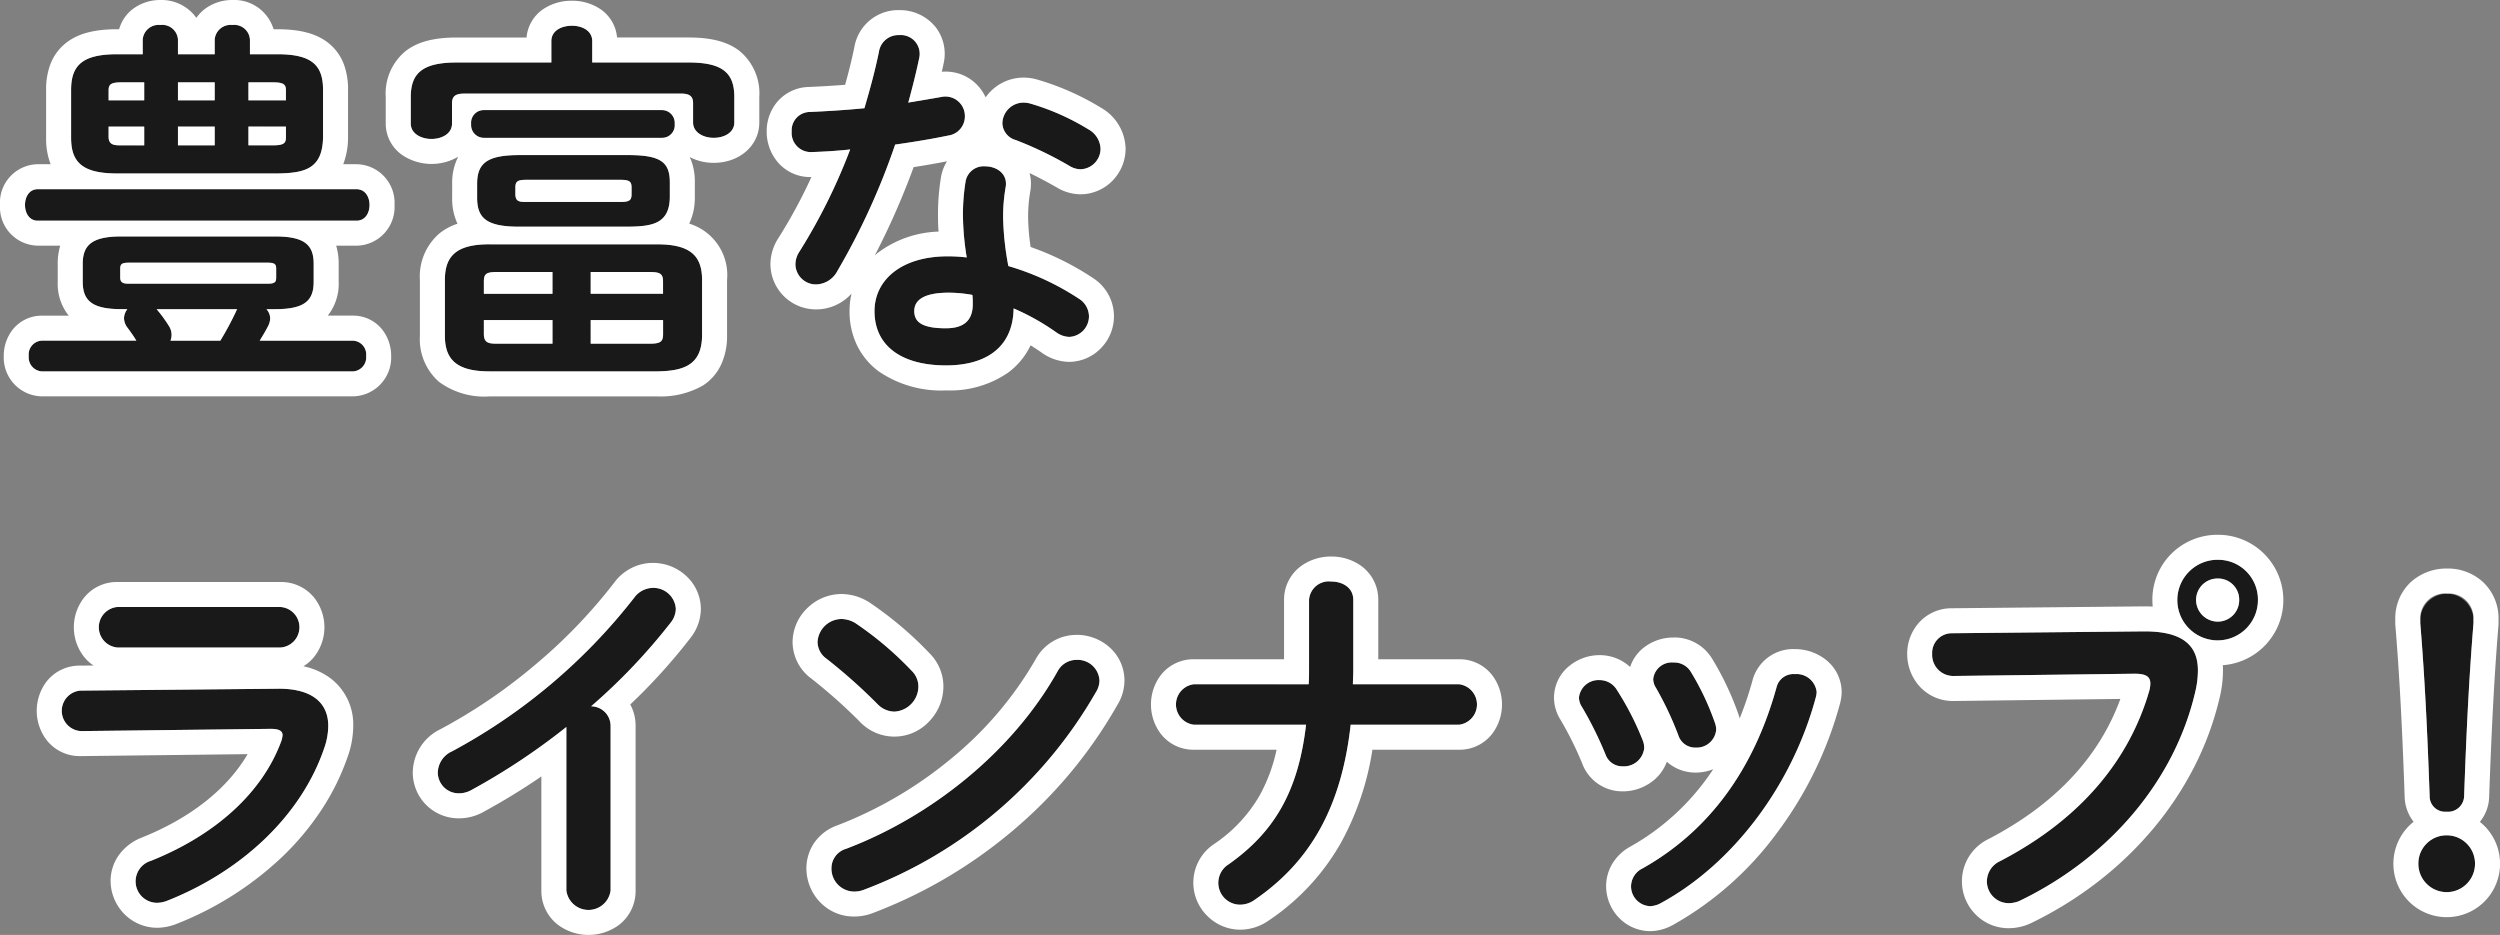
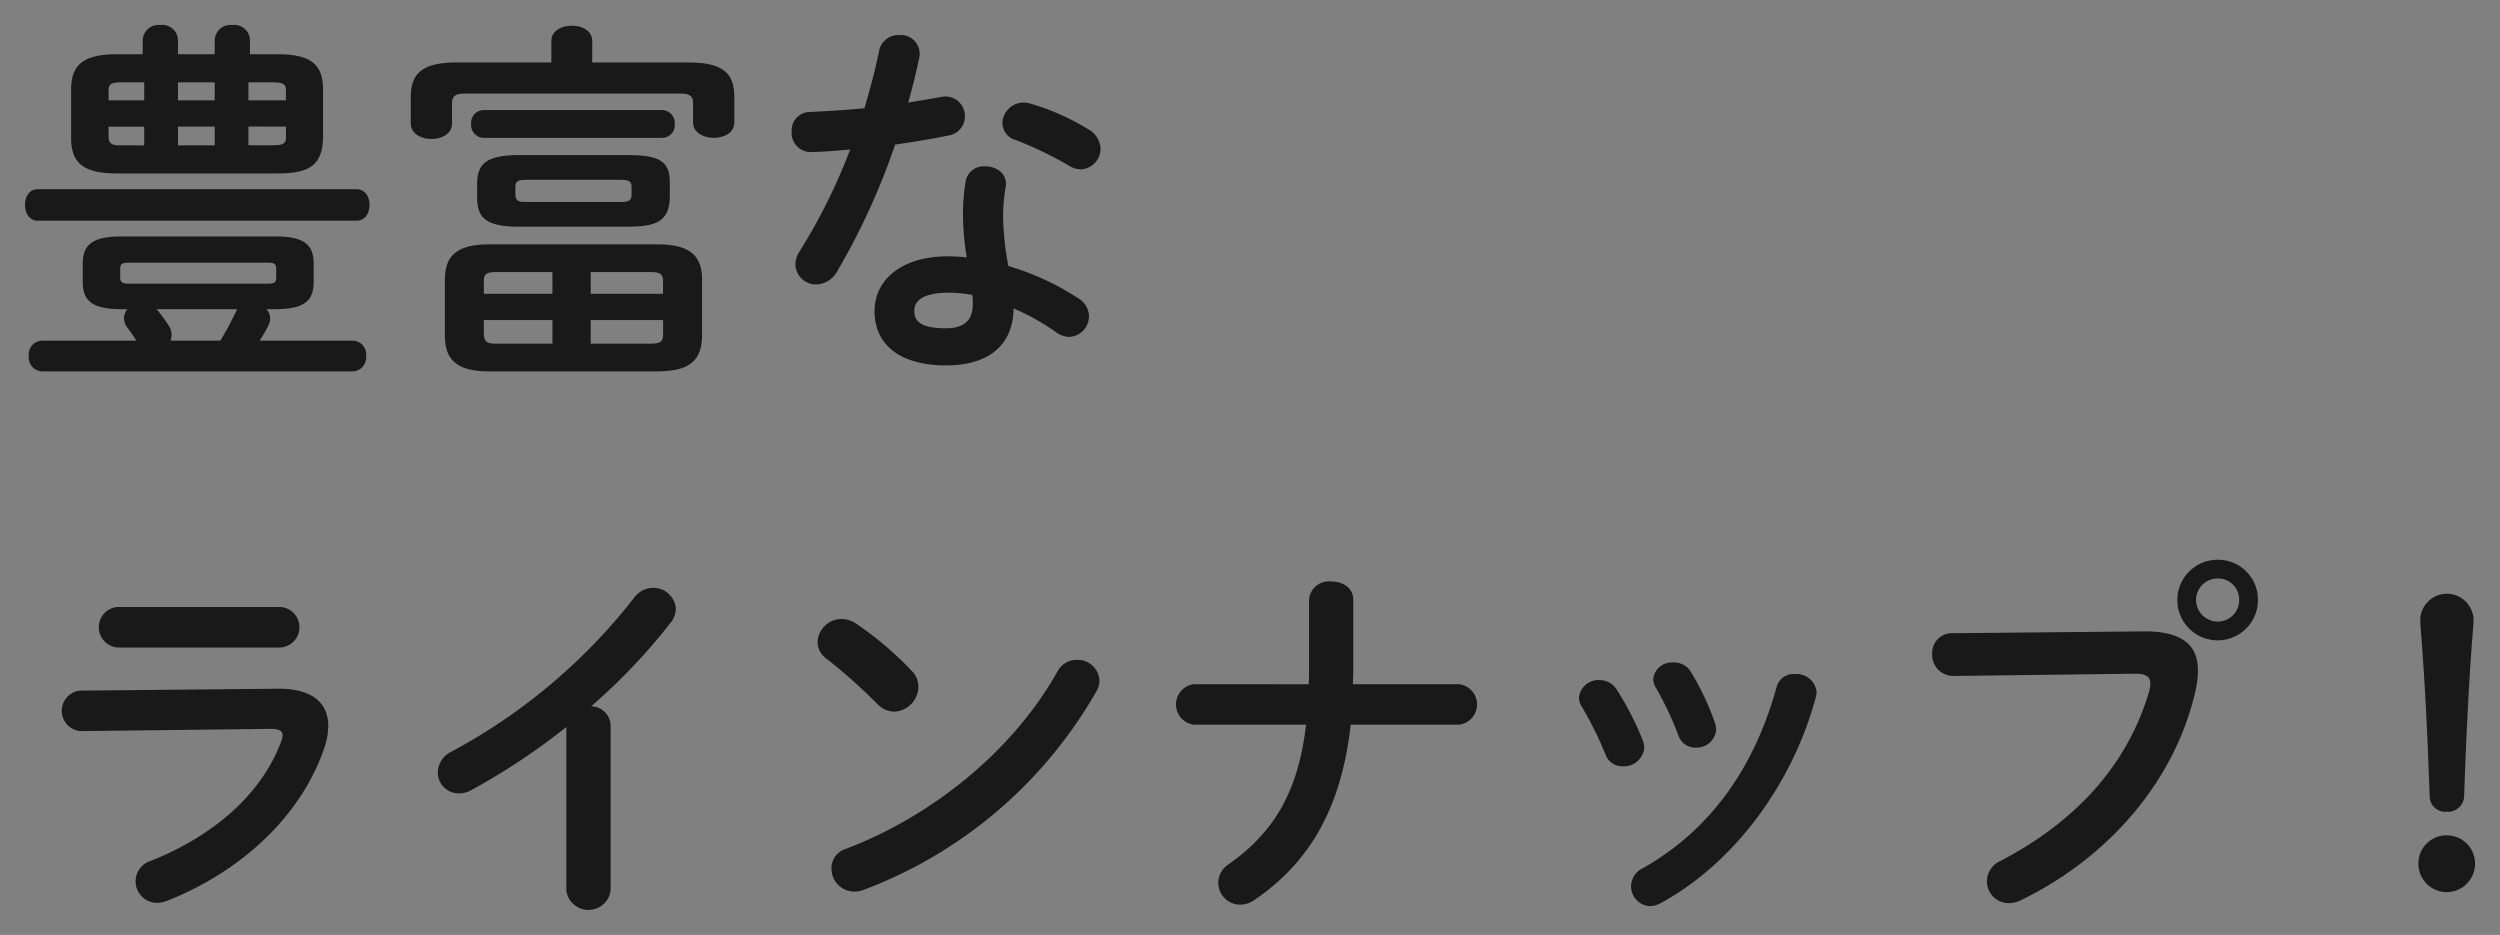
<svg xmlns="http://www.w3.org/2000/svg" width="300.075" height="112.22" viewBox="0 0 300.075 112.22">
  <rect x="0" y="0" width="300.075" height="112.22" fill="#808080" stroke="none" />
  <g transform="translate(-7282 -1956.535)">
    <path id="パス_48049" data-name="パス 48049" d="M15.93,4.99H12.87c-4.14,0-5.535,1.3-5.535,4.275v5.76c0,2.97,1.4,4.275,5.535,4.275H32.085c3.285-.045,5.4-.54,5.49-4.275V9.265c0-2.97-1.35-4.275-5.49-4.275H28.8V3.235A1.881,1.881,0,0,0,26.685,1.48,1.905,1.905,0,0,0,24.57,3.235V4.99H20.16V3.235A1.881,1.881,0,0,0,18.045,1.48,1.905,1.905,0,0,0,15.93,3.235ZM13.365,15.925c-.765,0-1.485,0-1.53-.945v-1.3H16.11v2.25Zm-1.53-5.4V9.31c0-.72.315-.945,1.53-.945H16.11v2.16Zm8.325-2.16h4.41v2.16H20.16Zm8.46,0h2.925c1.26,0,1.575.225,1.575.945v1.215h-4.5Zm4.5,5.31v1.3c0,.72-.315.945-1.575.945H28.62v-2.25Zm-12.96,2.25v-2.25h4.41v2.25ZM14.085,35.59a1.876,1.876,0,0,0-.405,1.08,1.918,1.918,0,0,0,.405,1.125,18.72,18.72,0,0,1,1.08,1.575H3.825A1.663,1.663,0,0,0,2.25,41.215,1.687,1.687,0,0,0,3.825,43.06h37.35a1.687,1.687,0,0,0,1.575-1.845,1.663,1.663,0,0,0-1.575-1.845H29.97c.36-.585.72-1.17,1.035-1.8a2.2,2.2,0,0,0,.225-.855,1.683,1.683,0,0,0-.45-1.125h1.035c3.51,0,4.635-.99,4.635-3.285v-2.16c0-2.3-1.125-3.285-4.635-3.285H13.365c-3.465,0-4.635.99-4.635,3.285v2.16c0,2.295,1.17,3.285,4.635,3.285Zm.18-3.06c-.54,0-1.035-.045-1.035-.72V30.73c0-.54.18-.72,1.035-.72h16.65c.855,0,1.035.18,1.035.72v1.08c0,.54-.18.72-1.035.72ZM27.27,35.59a2.672,2.672,0,0,0-.18.36,36.731,36.731,0,0,1-1.845,3.42H19.26a1.865,1.865,0,0,0,.135-.72,1.957,1.957,0,0,0-.315-1.035,16.732,16.732,0,0,0-1.485-2.025ZM41.58,24.97c1.08,0,1.575-.945,1.575-1.89s-.495-1.89-1.575-1.89H3.33c-1.035,0-1.53.945-1.53,1.89s.5,1.89,1.53,1.89ZM77.67,43.06c3.15-.045,5.355-.72,5.4-4.275v-6.7c0-2.925-1.44-4.275-5.4-4.275H57.555c-3.915,0-5.355,1.35-5.355,4.275v6.7c0,2.88,1.44,4.275,5.355,4.275Zm-7.965-3.33V36.9H78.39V38.56c0,.9-.27,1.17-1.575,1.17Zm-11.3,0c-.945,0-1.53-.09-1.53-1.17V36.9h8.235V39.73Zm-1.53-5.985v-1.44c0-.9.225-1.17,1.53-1.17h6.7v2.61Zm12.825-2.61h7.11c1.3,0,1.575.27,1.575,1.17v1.44H69.705Zm4.5-5.445c2.745-.045,4.95-.27,4.995-3.51v-1.8c0-2.43-1.08-3.285-4.995-3.285H61.11c-3.915,0-5.04,1.035-5.04,3.465v1.665c0,2.43,1.125,3.465,5.04,3.465ZM61.92,22.72c-.765,0-1.26-.045-1.26-.945V21.01c0-.72.225-.945,1.26-.945H73.305c1.08,0,1.305.225,1.305.945v.765c0,.72-.225.945-1.305.945ZM64.98,5.98H53.64c-4.1,0-5.535,1.26-5.535,4.14v3.195c0,1.215,1.26,1.845,2.475,1.845,1.26,0,2.475-.63,2.475-1.845v-2.43c0-.81.36-1.17,1.485-1.17H80.55c1.08,0,1.44.36,1.44,1.17V13.18c0,1.215,1.26,1.845,2.475,1.845,1.26,0,2.475-.63,2.475-1.845V10.12c0-2.88-1.4-4.14-5.49-4.14H69.885V3.415c0-1.26-1.215-1.845-2.43-1.845-1.26,0-2.475.585-2.475,1.845Zm-8.145,5.715A1.514,1.514,0,0,0,55.35,13.36a1.538,1.538,0,0,0,1.485,1.665H78.3a1.514,1.514,0,0,0,1.485-1.665A1.538,1.538,0,0,0,78.3,11.695ZM120.465,35.5a27.9,27.9,0,0,1,5.13,2.88,2.869,2.869,0,0,0,1.53.54,2.479,2.479,0,0,0,2.385-2.475,2.528,2.528,0,0,0-1.215-2.115,31.312,31.312,0,0,0-8.46-3.915,34.217,34.217,0,0,1-.63-5.85,20.784,20.784,0,0,1,.315-3.69c.225-1.575-1.125-2.43-2.475-2.43a2.2,2.2,0,0,0-2.34,1.8,24.435,24.435,0,0,0-.315,4.365,32.747,32.747,0,0,0,.45,4.77,20.05,20.05,0,0,0-2.25-.135c-5.76,0-8.82,2.97-8.82,6.57,0,4.185,3.24,6.525,8.6,6.525C116.685,42.34,120.375,40.54,120.465,35.5Zm-8.1,2.385c-2.925,0-3.825-.765-3.825-2.07,0-1.215.99-2.2,4.14-2.2a15.861,15.861,0,0,1,2.835.27,9.038,9.038,0,0,1,.045,1.125C115.56,36.985,114.435,37.885,112.365,37.885Zm-9.81-26.415c-2.295.225-4.545.36-6.57.45a2.2,2.2,0,0,0-2.16,2.34,2.3,2.3,0,0,0,2.34,2.475c1.395-.045,3.015-.135,4.68-.315A68.958,68.958,0,0,1,94.77,28.66a2.8,2.8,0,0,0-.495,1.575,2.46,2.46,0,0,0,2.52,2.385A2.975,2.975,0,0,0,99.315,31a82.681,82.681,0,0,0,6.93-15.165c2.2-.315,4.41-.675,6.345-1.08a2.314,2.314,0,0,0,2.025-2.3,2.34,2.34,0,0,0-2.835-2.34c-1.26.225-2.61.45-3.96.675.5-1.8.945-3.6,1.305-5.31a2.261,2.261,0,0,0-2.385-2.79,2.35,2.35,0,0,0-2.43,1.935C103.86,6.88,103.23,9.175,102.555,11.47Zm19.98-.54a3.058,3.058,0,0,0-.855-.135,2.545,2.545,0,0,0-2.565,2.475,2.173,2.173,0,0,0,1.62,2.025A43.972,43.972,0,0,1,127.17,18.4a2.6,2.6,0,0,0,1.35.405A2.48,2.48,0,0,0,130.9,16.33a2.793,2.793,0,0,0-1.485-2.34A28.49,28.49,0,0,0,122.535,10.93ZM12.87,71.34a2.441,2.441,0,0,0,0,4.86H32.49a2.437,2.437,0,0,0,0-4.86ZM8.415,81.375a2.438,2.438,0,0,0,.09,4.86l22.77-.27c.99,0,1.44.225,1.44.765a2.888,2.888,0,0,1-.225.9c-2.25,5.94-7.7,11.025-15.57,14.175a2.573,2.573,0,0,0,.765,5.04,3.567,3.567,0,0,0,1.125-.225c8.82-3.465,16.155-10.125,18.945-18.45A8.115,8.115,0,0,0,38.2,85.6c0-2.745-1.935-4.5-6.075-4.455ZM66.78,105.36a2.676,2.676,0,0,0,5.31,0V85.6a2.352,2.352,0,0,0-2.34-2.34A70.985,70.985,0,0,0,79.29,73.23a2.761,2.761,0,0,0,.63-1.665,2.685,2.685,0,0,0-2.745-2.52,2.815,2.815,0,0,0-2.25,1.17,69.278,69.278,0,0,1-21.87,18.45,2.86,2.86,0,0,0-1.71,2.52,2.505,2.505,0,0,0,2.475,2.52,3.046,3.046,0,0,0,1.575-.4A79.165,79.165,0,0,0,66.78,85.74Zm34.83-32a3.272,3.272,0,0,0-1.8-.585,2.908,2.908,0,0,0-2.88,2.745,2.5,2.5,0,0,0,1.08,2.025A65.8,65.8,0,0,1,104.13,83a2.854,2.854,0,0,0,2.025.9,3.043,3.043,0,0,0,2.88-2.97,2.655,2.655,0,0,0-.81-1.935A40.407,40.407,0,0,0,101.61,73.365Zm24.12,5.715c-5.4,9.63-15.165,17.415-25.38,21.285A2.429,2.429,0,0,0,98.6,102.75a2.744,2.744,0,0,0,2.7,2.745,3.182,3.182,0,0,0,1.215-.225A54.045,54.045,0,0,0,130.32,81.6a2.684,2.684,0,0,0,.45-1.44,2.617,2.617,0,0,0-2.745-2.475A2.561,2.561,0,0,0,125.73,79.08Zm16.38,1.53a2.447,2.447,0,0,0,0,4.86h13.455c-.945,8.1-3.87,12.915-9.27,16.74a2.62,2.62,0,0,0,1.4,4.86,3.008,3.008,0,0,0,1.71-.585c6.57-4.5,10.4-10.98,11.52-21.015h13.005a2.447,2.447,0,0,0,0-4.86H161.19c0-.54.045-1.035.045-1.575v-8.55c0-1.485-1.305-2.205-2.655-2.205a2.379,2.379,0,0,0-2.655,2.205V78.63c0,.675,0,1.35-.045,1.98Zm50.76.675a2.4,2.4,0,0,0-2.07-1.17,2.35,2.35,0,0,0-2.475,2.07,1.99,1.99,0,0,0,.315,1.08,43.578,43.578,0,0,1,2.88,5.805,2.133,2.133,0,0,0,2.07,1.395,2.445,2.445,0,0,0,2.565-2.2,2.548,2.548,0,0,0-.135-.81A34.592,34.592,0,0,0,192.87,81.285Zm8.91-2.115A2.328,2.328,0,0,0,199.665,78a2.238,2.238,0,0,0-2.43,1.98,1.957,1.957,0,0,0,.315,1.035,39.443,39.443,0,0,1,2.7,5.715,2.122,2.122,0,0,0,2.07,1.485,2.352,2.352,0,0,0,2.475-2.16,2.5,2.5,0,0,0-.135-.765A31.61,31.61,0,0,0,201.78,79.17Zm10.26,1.8c-2.7,9.765-8.01,17.19-16.065,21.735a2.421,2.421,0,0,0-1.4,2.16,2.383,2.383,0,0,0,2.295,2.385,2.835,2.835,0,0,0,1.26-.36c8.64-4.68,15.795-14.13,18.63-24.75a3.1,3.1,0,0,0,.09-.585,2.42,2.42,0,0,0-2.61-2.16A2.084,2.084,0,0,0,212.04,80.97Zm52.965-15.3a4.838,4.838,0,1,0,4.815,4.815A4.774,4.774,0,0,0,265.005,65.67Zm0,2.25a2.536,2.536,0,0,1,2.565,2.565,2.574,2.574,0,0,1-2.565,2.61,2.612,2.612,0,0,1-2.61-2.61A2.574,2.574,0,0,1,265.005,67.92Zm-31.9,6.57a2.359,2.359,0,0,0-2.385,2.475,2.536,2.536,0,0,0,2.61,2.655l21.69-.27c1.305,0,1.89.315,1.89,1.17a3.638,3.638,0,0,1-.135.9c-2.34,8.055-7.965,15.255-17.91,20.43a2.685,2.685,0,0,0-1.575,2.385,2.621,2.621,0,0,0,2.61,2.655,3.255,3.255,0,0,0,1.485-.36C252,101.355,259.83,92.175,262.3,81.51a11.053,11.053,0,0,0,.315-2.565c0-3.015-1.845-4.725-6.57-4.68Zm56.2-1.215c.54,6.57.855,13.095,1.125,20.745a1.856,1.856,0,0,0,2.025,1.89,1.932,1.932,0,0,0,2.115-1.89c.27-7.65.585-14.175,1.125-20.745v-.5a3.2,3.2,0,0,0-6.39,0Zm3.15,25.47a3.38,3.38,0,0,0-3.375,3.42,3.4,3.4,0,0,0,6.8,0A3.39,3.39,0,0,0,292.455,98.745Z" transform="translate(7283.2 1958.055)" fill="#191919" />
-     <path id="パス_48049_-_アウトライン" data-name="パス 48049 - アウトライン" d="M18.045,1.48A1.905,1.905,0,0,0,15.93,3.235V4.99H12.87c-4.14,0-5.535,1.305-5.535,4.275v5.76c0,2.97,1.395,4.275,5.535,4.275H32.085c3.285-.045,5.4-.54,5.49-4.275V9.265c0-2.97-1.35-4.275-5.49-4.275H28.8V3.235A1.881,1.881,0,0,0,26.685,1.48,1.905,1.905,0,0,0,24.57,3.235V4.99H20.16V3.235A1.881,1.881,0,0,0,18.045,1.48M16.11,10.525H11.835V9.31c0-.72.315-.945,1.53-.945H16.11v2.16m8.46,0H20.16V8.365h4.41v2.16m8.55,0h-4.5V8.365h2.925c1.26,0,1.575.225,1.575.945v1.215m-17.01,5.4H13.365c-.765,0-1.485,0-1.53-.945V13.675H16.11v2.25m8.46,0H20.16v-2.25h4.41v2.25m6.975,0H28.62v-2.25h4.5V14.98c0,.72-.315.945-1.575.945M67.455,1.57c-1.26,0-2.475.585-2.475,1.845V5.98H53.64c-4.1,0-5.535,1.26-5.535,4.14v3.195c0,1.215,1.26,1.845,2.475,1.845,1.26,0,2.475-.63,2.475-1.845v-2.43c0-.81.36-1.17,1.485-1.17H80.55c1.08,0,1.44.36,1.44,1.17V13.18c0,1.215,1.26,1.845,2.475,1.845,1.26,0,2.475-.63,2.475-1.845V10.12c0-2.88-1.395-4.14-5.49-4.14H69.885V3.415c0-1.26-1.215-1.845-2.43-1.845M106.74,2.695a2.35,2.35,0,0,0-2.43,1.935c-.45,2.25-1.08,4.545-1.755,6.84-2.295.225-4.545.36-6.57.45a2.2,2.2,0,0,0-2.16,2.34,2.3,2.3,0,0,0,2.34,2.475c1.4-.045,3.015-.135,4.68-.315A68.959,68.959,0,0,1,94.77,28.66a2.8,2.8,0,0,0-.495,1.575,2.46,2.46,0,0,0,2.52,2.385A2.975,2.975,0,0,0,99.315,31a82.682,82.682,0,0,0,6.93-15.165c2.205-.315,4.41-.675,6.345-1.08a2.314,2.314,0,0,0,2.025-2.295,2.34,2.34,0,0,0-2.835-2.34c-1.26.225-2.61.45-3.96.675.495-1.8.945-3.6,1.305-5.31a2.261,2.261,0,0,0-2.385-2.79m14.94,8.1a2.545,2.545,0,0,0-2.565,2.475,2.173,2.173,0,0,0,1.62,2.025,43.973,43.973,0,0,1,6.435,3.1,2.6,2.6,0,0,0,1.35.4A2.48,2.48,0,0,0,130.9,16.33a2.793,2.793,0,0,0-1.485-2.34,28.49,28.49,0,0,0-6.885-3.06,3.058,3.058,0,0,0-.855-.135m-64.845.9A1.514,1.514,0,0,0,55.35,13.36a1.538,1.538,0,0,0,1.485,1.665H78.3a1.514,1.514,0,0,0,1.485-1.665A1.538,1.538,0,0,0,78.3,11.695H56.835m4.275,5.4c-3.915,0-5.04,1.035-5.04,3.465v1.665c0,2.43,1.125,3.465,5.04,3.465H74.2c2.745-.045,4.95-.27,5-3.51v-1.8c0-2.43-1.08-3.285-5-3.285H61.11M73.3,22.72H61.92c-.765,0-1.26-.045-1.26-.945V21.01c0-.72.225-.945,1.26-.945H73.3c1.08,0,1.305.225,1.305.945v.765c0,.72-.225.945-1.305.945m43.74-4.275a2.2,2.2,0,0,0-2.34,1.8,24.436,24.436,0,0,0-.315,4.365,32.746,32.746,0,0,0,.45,4.77,20.049,20.049,0,0,0-2.25-.135c-5.76,0-8.82,2.97-8.82,6.57,0,4.185,3.24,6.525,8.6,6.525,4.32,0,8.01-1.8,8.1-6.84a27.9,27.9,0,0,1,5.13,2.88,2.869,2.869,0,0,0,1.53.54,2.479,2.479,0,0,0,2.385-2.475,2.528,2.528,0,0,0-1.215-2.115,31.312,31.312,0,0,0-8.46-3.915,34.218,34.218,0,0,1-.63-5.85,20.786,20.786,0,0,1,.315-3.69c.225-1.575-1.125-2.43-2.475-2.43m-4.68,19.44c-2.925,0-3.825-.765-3.825-2.07,0-1.215.99-2.205,4.14-2.205a15.861,15.861,0,0,1,2.835.27A9.038,9.038,0,0,1,115.56,35c0,1.98-1.125,2.88-3.2,2.88M3.33,21.19c-1.035,0-1.53.945-1.53,1.89s.495,1.89,1.53,1.89H41.58c1.08,0,1.575-.945,1.575-1.89s-.5-1.89-1.575-1.89H3.33m10.035,5.67c-3.465,0-4.635.99-4.635,3.285V32.3c0,2.3,1.17,3.285,4.635,3.285h.72a1.876,1.876,0,0,0-.4,1.08,1.918,1.918,0,0,0,.4,1.125,18.722,18.722,0,0,1,1.08,1.575H3.825A1.663,1.663,0,0,0,2.25,41.215,1.687,1.687,0,0,0,3.825,43.06h37.35a1.687,1.687,0,0,0,1.575-1.845,1.663,1.663,0,0,0-1.575-1.845H29.97c.36-.585.72-1.17,1.035-1.8a2.2,2.2,0,0,0,.225-.855,1.683,1.683,0,0,0-.45-1.125h1.035c3.51,0,4.635-.99,4.635-3.285v-2.16c0-2.295-1.125-3.285-4.635-3.285H13.365m17.55,5.67H14.265c-.54,0-1.035-.045-1.035-.72V30.73c0-.54.18-.72,1.035-.72h16.65c.855,0,1.035.18,1.035.72v1.08c0,.54-.18.72-1.035.72M17.6,35.59H27.27a2.672,2.672,0,0,0-.18.36,36.733,36.733,0,0,1-1.845,3.42H19.26a1.865,1.865,0,0,0,.135-.72,1.957,1.957,0,0,0-.315-1.035A16.732,16.732,0,0,0,17.6,35.59M57.555,27.8c-3.915,0-5.355,1.35-5.355,4.275v6.705c0,2.88,1.44,4.275,5.355,4.275H77.67c3.15-.045,5.355-.72,5.4-4.275V32.08c0-2.925-1.44-4.275-5.4-4.275H57.555m7.56,5.94H56.88V32.3c0-.9.225-1.17,1.53-1.17h6.705v2.61m13.275,0H69.7v-2.61h7.11c1.305,0,1.575.27,1.575,1.17v1.44M65.115,39.73H58.41c-.945,0-1.53-.09-1.53-1.17V36.895h8.235V39.73m11.7,0H69.7V36.895H78.39V38.56c0,.9-.27,1.17-1.575,1.17m188.19,25.94a4.838,4.838,0,1,0,4.815,4.815,4.774,4.774,0,0,0-4.815-4.815m0,7.425a2.612,2.612,0,0,1-2.61-2.61,2.574,2.574,0,0,1,2.61-2.565,2.536,2.536,0,0,1,2.565,2.565,2.574,2.574,0,0,1-2.565,2.61M158.58,68.28a2.379,2.379,0,0,0-2.655,2.205V78.63c0,.675,0,1.35-.045,1.98H142.11a2.447,2.447,0,0,0,0,4.86h13.455c-.945,8.1-3.87,12.915-9.27,16.74a2.62,2.62,0,0,0,1.395,4.86,3.008,3.008,0,0,0,1.71-.585c6.57-4.5,10.4-10.98,11.52-21.015h13a2.447,2.447,0,0,0,0-4.86H161.19c0-.54.045-1.035.045-1.575v-8.55c0-1.485-1.305-2.205-2.655-2.205m-81.4.765a2.815,2.815,0,0,0-2.25,1.17,69.278,69.278,0,0,1-21.87,18.45,2.86,2.86,0,0,0-1.71,2.52A2.505,2.505,0,0,0,53.82,93.7a3.046,3.046,0,0,0,1.575-.4A79.165,79.165,0,0,0,66.78,85.74v19.62a2.676,2.676,0,0,0,5.31,0V85.6a2.352,2.352,0,0,0-2.34-2.34A70.986,70.986,0,0,0,79.29,73.23a2.761,2.761,0,0,0,.63-1.665,2.685,2.685,0,0,0-2.745-2.52m215.37.675a2.978,2.978,0,0,0-3.24,3.06v.495c.54,6.57.855,13.1,1.125,20.745a1.856,1.856,0,0,0,2.025,1.89,1.932,1.932,0,0,0,2.115-1.89c.27-7.65.585-14.175,1.125-20.745V72.78a2.953,2.953,0,0,0-3.15-3.06M12.87,71.34a2.441,2.441,0,0,0,0,4.86H32.49a2.437,2.437,0,0,0,0-4.86H12.87m86.94,1.44a2.908,2.908,0,0,0-2.88,2.745,2.5,2.5,0,0,0,1.08,2.025,65.8,65.8,0,0,1,6.12,5.445,2.854,2.854,0,0,0,2.025.9,3.043,3.043,0,0,0,2.88-2.97,2.655,2.655,0,0,0-.81-1.935,40.407,40.407,0,0,0-6.615-5.625,3.272,3.272,0,0,0-1.8-.585m156.421,1.484h-.181l-22.95.225a2.359,2.359,0,0,0-2.385,2.475,2.536,2.536,0,0,0,2.61,2.655l21.69-.27c1.305,0,1.89.315,1.89,1.17a3.638,3.638,0,0,1-.135.9c-2.34,8.055-7.965,15.255-17.91,20.43a2.685,2.685,0,0,0-1.575,2.385,2.621,2.621,0,0,0,2.61,2.655,3.255,3.255,0,0,0,1.485-.36C252,101.355,259.83,92.175,262.3,81.51a11.053,11.053,0,0,0,.315-2.565c0-2.976-1.8-4.681-6.389-4.681M128.025,77.685a2.561,2.561,0,0,0-2.295,1.395c-5.4,9.63-15.165,17.415-25.38,21.285A2.429,2.429,0,0,0,98.6,102.75a2.743,2.743,0,0,0,2.7,2.745,3.182,3.182,0,0,0,1.215-.225A54.045,54.045,0,0,0,130.32,81.6a2.683,2.683,0,0,0,.45-1.44,2.617,2.617,0,0,0-2.745-2.475m71.64.315a2.238,2.238,0,0,0-2.43,1.98,1.957,1.957,0,0,0,.315,1.035,39.445,39.445,0,0,1,2.7,5.715,2.122,2.122,0,0,0,2.07,1.485,2.352,2.352,0,0,0,2.475-2.16,2.5,2.5,0,0,0-.135-.765,31.611,31.611,0,0,0-2.88-6.12A2.328,2.328,0,0,0,199.665,78m14.58,1.395a2.084,2.084,0,0,0-2.205,1.575c-2.7,9.765-8.01,17.19-16.065,21.735a2.421,2.421,0,0,0-1.4,2.16,2.383,2.383,0,0,0,2.3,2.385,2.835,2.835,0,0,0,1.26-.36c8.64-4.68,15.795-14.13,18.63-24.75a3.1,3.1,0,0,0,.09-.585,2.42,2.42,0,0,0-2.61-2.16m-23.445.72a2.35,2.35,0,0,0-2.475,2.07,1.99,1.99,0,0,0,.315,1.08,43.579,43.579,0,0,1,2.88,5.8,2.133,2.133,0,0,0,2.07,1.4,2.445,2.445,0,0,0,2.565-2.205,2.548,2.548,0,0,0-.135-.81,34.591,34.591,0,0,0-3.15-6.165,2.4,2.4,0,0,0-2.07-1.17M32.285,81.149H32.13l-23.715.225a2.438,2.438,0,0,0,.09,4.86l22.77-.27c.99,0,1.44.225,1.44.765a2.888,2.888,0,0,1-.225.9c-2.25,5.94-7.7,11.025-15.57,14.175a2.573,2.573,0,0,0,.765,5.04,3.567,3.567,0,0,0,1.125-.225c8.82-3.465,16.155-10.125,18.945-18.45A8.114,8.114,0,0,0,38.2,85.6c0-2.71-1.887-4.456-5.92-4.456m260.17,17.6a3.38,3.38,0,0,0-3.375,3.42,3.4,3.4,0,0,0,6.8,0,3.39,3.39,0,0,0-3.42-3.42M18.045-1.52A5.131,5.131,0,0,1,22.371.625,4.671,4.671,0,0,1,23.467-.5,5.472,5.472,0,0,1,26.685-1.52a4.933,4.933,0,0,1,4.952,3.51h.448c2.8,0,4.773.54,6.194,1.7a5.915,5.915,0,0,1,1.848,2.653,8.659,8.659,0,0,1,.448,2.922V15.1A9.02,9.02,0,0,1,40,18.19H41.58a4.636,4.636,0,0,1,4.575,4.89,4.636,4.636,0,0,1-4.575,4.89H39.151a7.454,7.454,0,0,1,.3,2.175V32.3a6.123,6.123,0,0,1-1.31,4.065h3.035a4.448,4.448,0,0,1,3.552,1.737,5.1,5.1,0,0,1,1.023,3.108,4.666,4.666,0,0,1-4.575,4.845H3.825A4.666,4.666,0,0,1-.75,41.215,5.1,5.1,0,0,1,.273,38.107,4.448,4.448,0,0,1,3.825,36.37H7.052A6.094,6.094,0,0,1,5.73,32.3v-2.16a7.384,7.384,0,0,1,.3-2.175H3.33A4.616,4.616,0,0,1-1.2,23.08a4.616,4.616,0,0,1,4.53-4.89H4.882q-.044-.11-.085-.223a8.543,8.543,0,0,1-.462-2.942V9.265A8.543,8.543,0,0,1,4.8,6.323,5.934,5.934,0,0,1,6.669,3.677c1.429-1.151,3.4-1.687,6.2-1.687H13.1A4.591,4.591,0,0,1,14.827-.5,5.473,5.473,0,0,1,18.045-1.52Zm49.41.09a6.061,6.061,0,0,1,3.335.954A4.61,4.61,0,0,1,72.866,2.98H81.45c2.766,0,4.715.518,6.132,1.629A6.6,6.6,0,0,1,89.94,10.12v3.06c0,2.762-2.354,4.845-5.475,4.845a6.248,6.248,0,0,1-2.881-.689q.1.208.186.428a7.2,7.2,0,0,1,.43,2.616v1.842a7.212,7.212,0,0,1-.673,3.1A6.454,6.454,0,0,1,86.07,32.08v6.743a8.139,8.139,0,0,1-.7,3.389,6.009,6.009,0,0,1-2.2,2.542,10.233,10.233,0,0,1-5.458,1.307H57.555a9.159,9.159,0,0,1-6.068-1.754A6.812,6.812,0,0,1,49.2,38.785V32.08a6.815,6.815,0,0,1,2.3-5.545,6.738,6.738,0,0,1,2.213-1.2,7.055,7.055,0,0,1-.639-3.106V20.56a6.931,6.931,0,0,1,.723-3.27,6.327,6.327,0,0,1-6.563-.1A4.6,4.6,0,0,1,45.1,13.315V10.12A6.579,6.579,0,0,1,47.5,4.6c1.426-1.1,3.377-1.618,6.14-1.618H62A4.6,4.6,0,0,1,64.1-.486,6.078,6.078,0,0,1,67.455-1.43ZM106.74-.305a5.507,5.507,0,0,1,4.3,1.961,5.218,5.218,0,0,1,1.027,4.418l-.006.03q-.1.483-.215.987.221-.017.44-.017A5.228,5.228,0,0,1,116.2,8.795a5.417,5.417,0,0,1,.908,1.37,5.552,5.552,0,0,1,4.568-2.37,5.953,5.953,0,0,1,1.657.244A31.649,31.649,0,0,1,131,11.44a5.791,5.791,0,0,1,2.905,4.89,5.491,5.491,0,0,1-1.529,3.794A5.358,5.358,0,0,1,128.52,21.8a5.562,5.562,0,0,1-2.864-.815c-1.13-.648-2.239-1.234-3.274-1.731a5.141,5.141,0,0,1,.108,2.041l-.013.085a17.772,17.772,0,0,0-.271,3.18,25.92,25.92,0,0,0,.3,3.567,33.631,33.631,0,0,1,7.461,3.709l.02.014a5.454,5.454,0,0,1,1.035,8.34,5.345,5.345,0,0,1-3.9,1.726,5.8,5.8,0,0,1-3.194-1.044l-.061-.042c-.45-.316-.907-.618-1.367-.9a8.684,8.684,0,0,1-2.729,3.3,12.275,12.275,0,0,1-7.41,2.11,13.249,13.249,0,0,1-8.1-2.292,8.505,8.505,0,0,1-2.606-3.151,9.361,9.361,0,0,1-.885-4.082,9.058,9.058,0,0,1,.243-2.1,5.69,5.69,0,0,1-4.218,1.9,5.46,5.46,0,0,1-5.52-5.385,5.828,5.828,0,0,1,.979-3.209,61.863,61.863,0,0,0,3.94-7.291h-.108a5.081,5.081,0,0,1-4.006-1.873,5.687,5.687,0,0,1-1.255-3.6,5.486,5.486,0,0,1,1.233-3.509,5.107,5.107,0,0,1,3.81-1.828c1.57-.07,3.016-.156,4.372-.261.41-1.473.815-3.054,1.128-4.619A5.333,5.333,0,0,1,106.74-.305Zm4.716,26.584c-.044-.606-.066-1.16-.066-1.669a27.413,27.413,0,0,1,.351-4.828l.011-.064a5.23,5.23,0,0,1,.718-1.877c-1.195.236-2.52.467-4.006.7a90.7,90.7,0,0,1-4.656,10.583q.163-.143.334-.281A12.772,12.772,0,0,1,111.456,26.279ZM265.005,62.67a7.837,7.837,0,0,1,.6,15.653q.019.3.02.622a14.108,14.108,0,0,1-.394,3.25,36.579,36.579,0,0,1-3.07,8.362,39.677,39.677,0,0,1-4.963,7.453,42.968,42.968,0,0,1-6.574,6.3,45.548,45.548,0,0,1-7.913,4.912,6.269,6.269,0,0,1-2.811.669,5.526,5.526,0,0,1-4.062-1.747,5.633,5.633,0,0,1,1.643-8.955c7.943-4.133,13.259-9.784,15.828-16.817l-19.926.248-.133,0a5.373,5.373,0,0,1-4.178-1.911,5.8,5.8,0,0,1-1.351-3.745,5.6,5.6,0,0,1,1.322-3.643,5.25,5.25,0,0,1,4.047-1.832l22.937-.225h.21q.49,0,.953.022-.038-.395-.039-.8a7.757,7.757,0,0,1,2.286-5.548A7.844,7.844,0,0,1,265.005,62.67ZM158.58,65.28a6.109,6.109,0,0,1,3.616,1.133,5.008,5.008,0,0,1,2.039,4.072V77.61h9.69a4.959,4.959,0,0,1,3.974,1.9,5.848,5.848,0,0,1,0,7.061,4.959,4.959,0,0,1-3.974,1.9H163.53a33.851,33.851,0,0,1-3.709,11.045,27.526,27.526,0,0,1-8.721,9.441,6.01,6.01,0,0,1-3.411,1.114,5.6,5.6,0,0,1-4.03-1.708,5.574,5.574,0,0,1,.907-8.6,17.674,17.674,0,0,0,5.423-5.792,19.958,19.958,0,0,0,2.037-5.5H142.11a4.959,4.959,0,0,1-3.974-1.9,5.847,5.847,0,0,1,0-7.061,4.959,4.959,0,0,1,3.974-1.9h10.815V70.485a5,5,0,0,1,2.069-4.082A6.108,6.108,0,0,1,158.58,65.28Zm-81.4.765a5.871,5.871,0,0,1,3.876,1.467,5.416,5.416,0,0,1,1.869,4.053,5.725,5.725,0,0,1-1.251,3.492,69.8,69.8,0,0,1-7.224,7.982A5.3,5.3,0,0,1,75.09,85.6V105.36a5.122,5.122,0,0,1-1.97,4.121,6.156,6.156,0,0,1-7.34.01,5.114,5.114,0,0,1-2-4.132V91.677a80.021,80.021,0,0,1-6.92,4.241,6.047,6.047,0,0,1-3.04.787,5.5,5.5,0,0,1-5.475-5.52,5.841,5.841,0,0,1,3.321-5.179A64.722,64.722,0,0,0,63.052,78.26,62.909,62.909,0,0,0,72.534,68.4l.023-.03A5.775,5.775,0,0,1,77.175,66.045Zm215.37.675a6.234,6.234,0,0,1,4.3,1.635A5.985,5.985,0,0,1,298.7,72.78V73.4l-.01.123c-.479,5.822-.813,11.984-1.117,20.605v.01a4.927,4.927,0,0,1-1.115,2.99,6.405,6.405,0,0,1,2.422,5.04,6.4,6.4,0,0,1-12.8,0,6.424,6.424,0,0,1,2.428-5.052,5.034,5.034,0,0,1-1.076-2.978v-.01c-.3-8.621-.638-14.783-1.117-20.605l-.01-.123V72.78a5.937,5.937,0,0,1,1.918-4.482A6.407,6.407,0,0,1,292.545,66.72ZM12.87,68.34H32.49a5.084,5.084,0,0,1,3.994,1.847,5.736,5.736,0,0,1,0,7.165,5.072,5.072,0,0,1-1.261,1.1,8.325,8.325,0,0,1,3.4,1.56A6.963,6.963,0,0,1,41.2,85.6a11.136,11.136,0,0,1-.6,3.514,28.507,28.507,0,0,1-3.237,6.609,32.843,32.843,0,0,1-4.747,5.659,39.334,39.334,0,0,1-12.709,8.026l-.073.029-.075.025a6.491,6.491,0,0,1-2.074.379,5.531,5.531,0,0,1-4.062-1.758,5.682,5.682,0,0,1-1.548-3.852,5.34,5.34,0,0,1,.983-3.1,6.1,6.1,0,0,1,2.715-2.1l.033-.013C21.664,96.676,26.083,93.174,28.521,89L8.56,89.235l-.134,0a5.031,5.031,0,0,1-4-1.886,5.8,5.8,0,0,1-.012-7.093A5.019,5.019,0,0,1,8.4,78.375l1.624-.015A5.086,5.086,0,0,1,8.9,77.336a5.758,5.758,0,0,1,0-7.131A5.022,5.022,0,0,1,12.87,68.34Zm86.94,1.44a6.272,6.272,0,0,1,3.422,1.061l.054.036a43.251,43.251,0,0,1,7.1,6.03,5.624,5.624,0,0,1,1.651,4.018,6.05,6.05,0,0,1-1.7,4.135,5.7,5.7,0,0,1-8.325.056,62.793,62.793,0,0,0-5.828-5.188,5.479,5.479,0,0,1-2.251-4.4,5.715,5.715,0,0,1,1.751-4.04A5.882,5.882,0,0,1,99.81,69.78Zm28.215,4.9a5.935,5.935,0,0,1,3.833,1.39,5.35,5.35,0,0,1,1.912,4.085,5.678,5.678,0,0,1-.872,2.975,55.586,55.586,0,0,1-12.771,15.251,57.591,57.591,0,0,1-16.534,9.681,6.157,6.157,0,0,1-2.3.427,5.59,5.59,0,0,1-4.173-1.843,5.86,5.86,0,0,1-1.527-3.9,5.463,5.463,0,0,1,.919-3.075,5.649,5.649,0,0,1,2.795-2.124,48.889,48.889,0,0,0,13.625-7.981,43.373,43.373,0,0,0,10.174-11.948A5.555,5.555,0,0,1,128.025,74.685Zm71.64.315a5.3,5.3,0,0,1,4.7,2.647,34.977,34.977,0,0,1,3.146,6.709q.058.177.105.356a41.889,41.889,0,0,0,1.522-4.5,5.051,5.051,0,0,1,5.107-3.814,5.992,5.992,0,0,1,3.577,1.174,4.961,4.961,0,0,1,2.033,3.986,5.128,5.128,0,0,1-.129,1.081l-.019.092-.019.093-.025.092a45.889,45.889,0,0,1-7.641,15.635,39.432,39.432,0,0,1-12.458,10.979l-.087.045a5.774,5.774,0,0,1-2.6.677,5.255,5.255,0,0,1-3.84-1.7,5.494,5.494,0,0,1-1.455-3.684,5.277,5.277,0,0,1,.761-2.736,5.712,5.712,0,0,1,2.176-2.046,28.671,28.671,0,0,0,9.079-8.062q.434-.592.844-1.213a5.743,5.743,0,0,1-2.12.406,5.14,5.14,0,0,1-3.453-1.3,5.173,5.173,0,0,1-1.644,2.281,5.823,5.823,0,0,1-3.632,1.273,5.129,5.129,0,0,1-4.847-3.259,40.658,40.658,0,0,0-2.661-5.374,4.965,4.965,0,0,1-.757-2.647,4.9,4.9,0,0,1,1.884-3.811,5.743,5.743,0,0,1,3.591-1.259,5.378,5.378,0,0,1,3.662,1.424,4.9,4.9,0,0,1,1.677-2.359A5.772,5.772,0,0,1,199.665,75Z" transform="translate(7283.2 1958.055)" fill="#fff" />
  </g>
</svg>